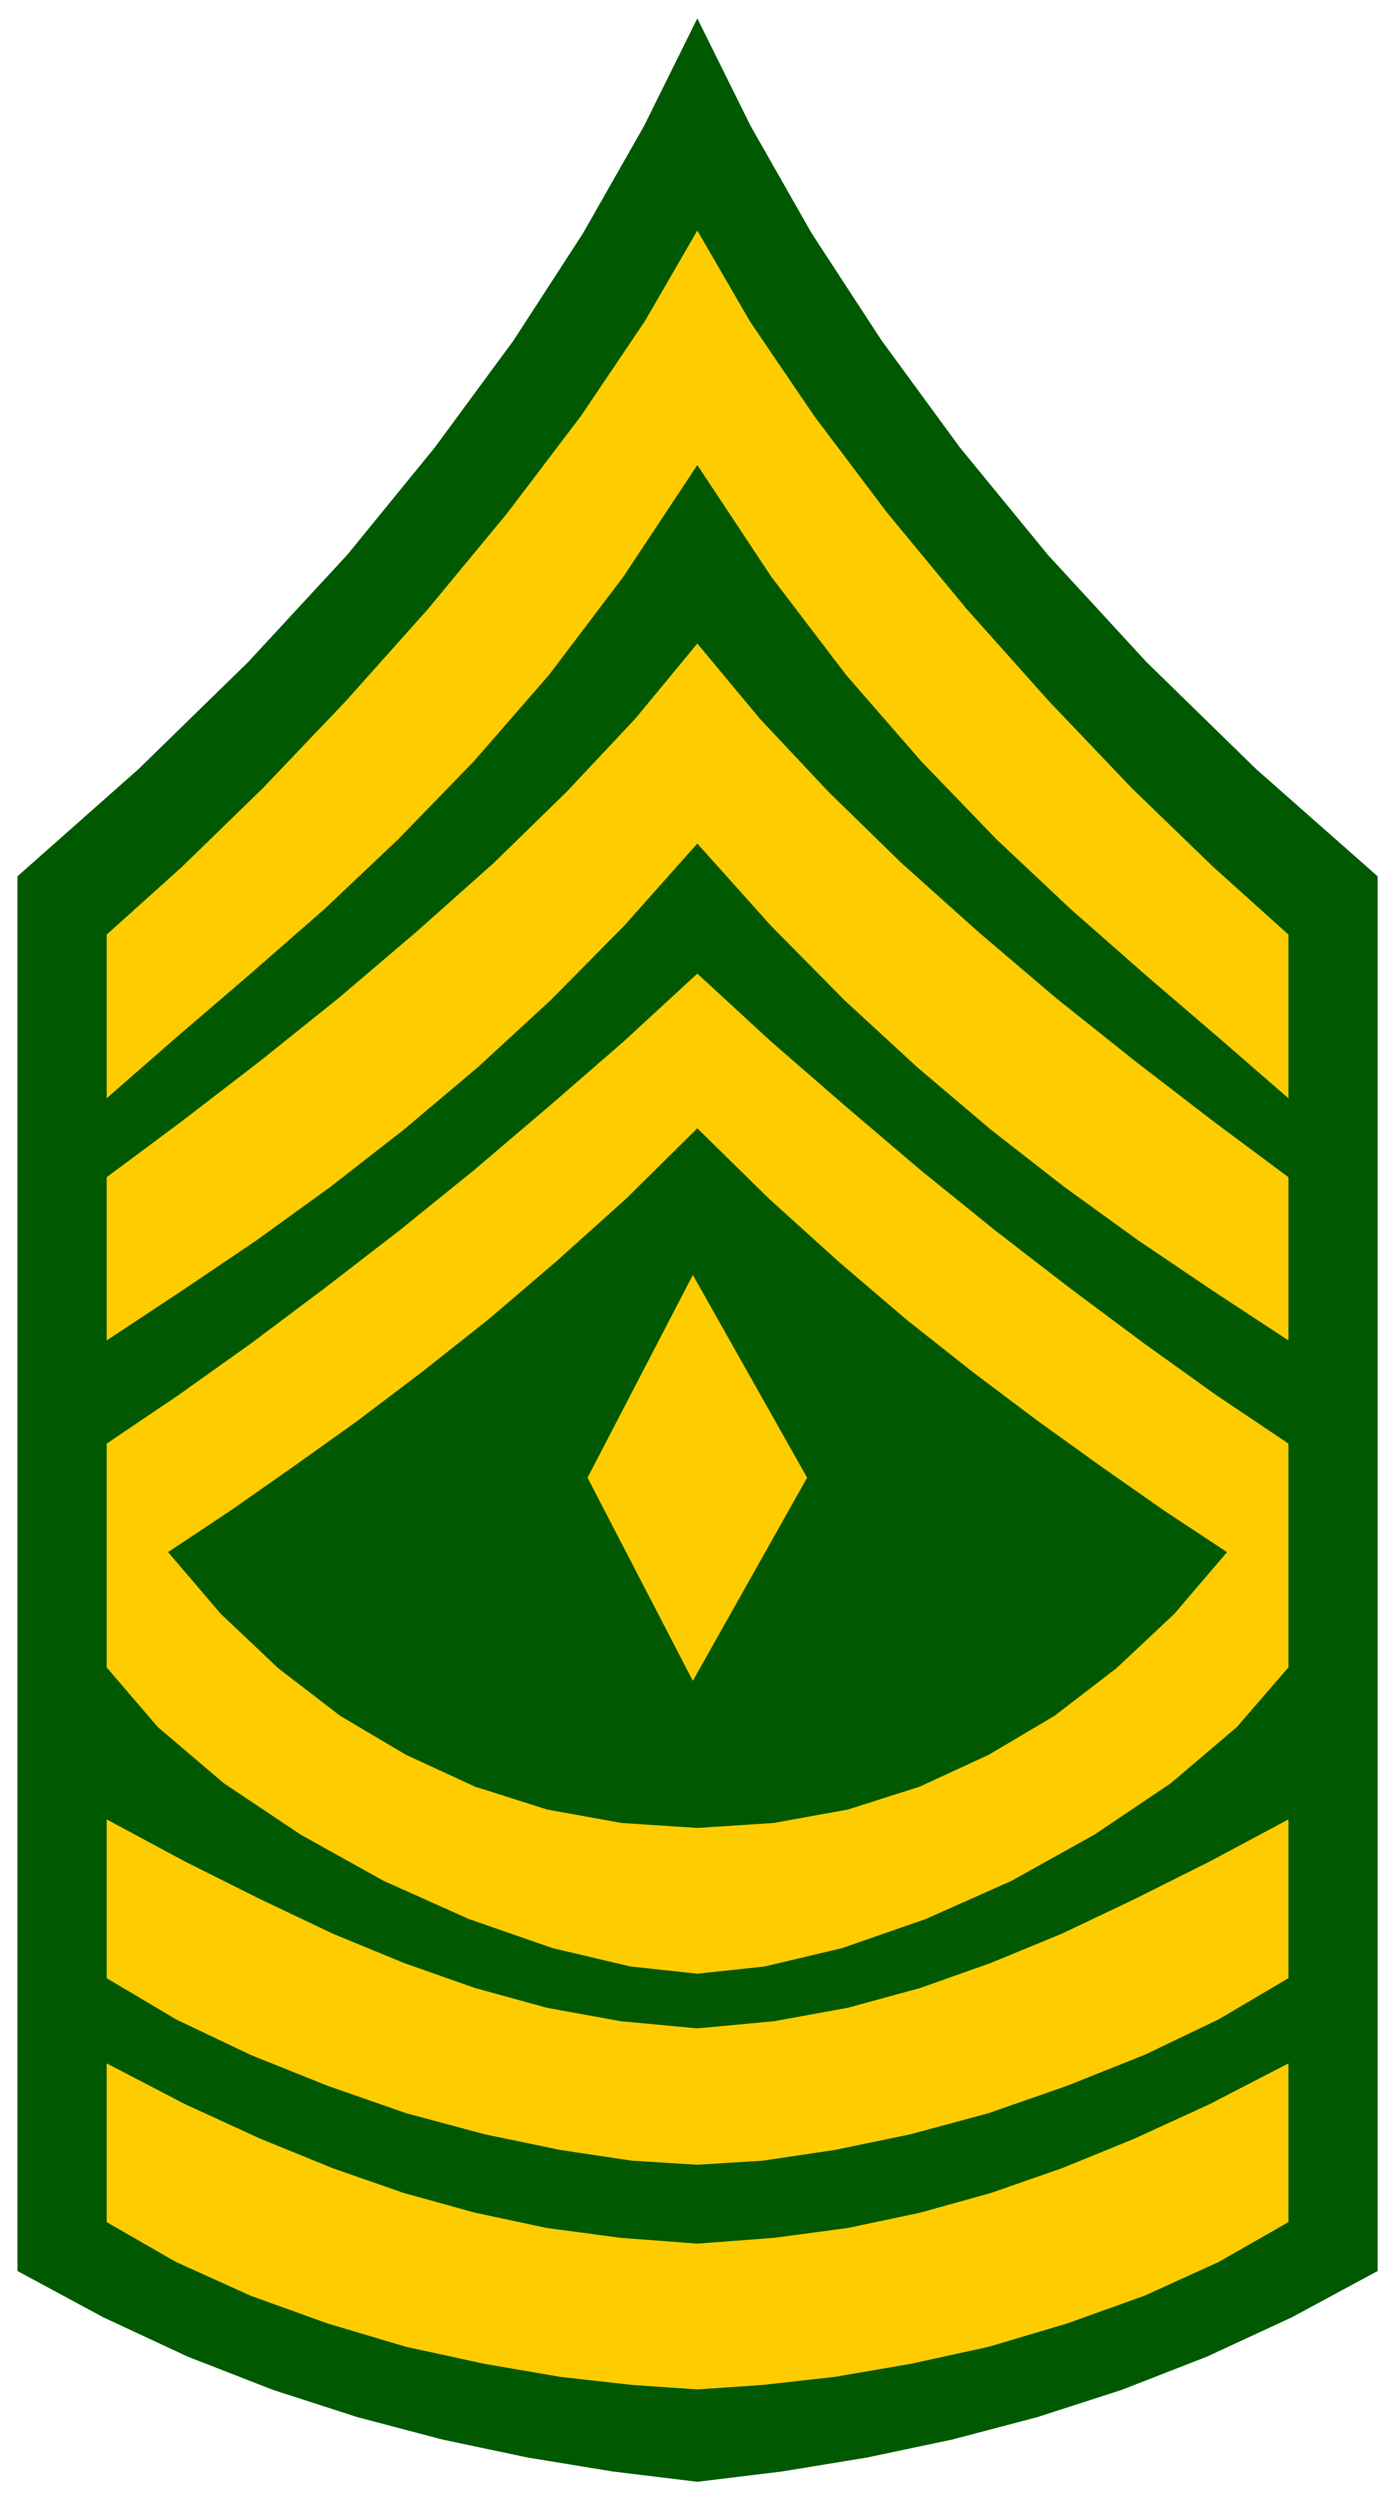
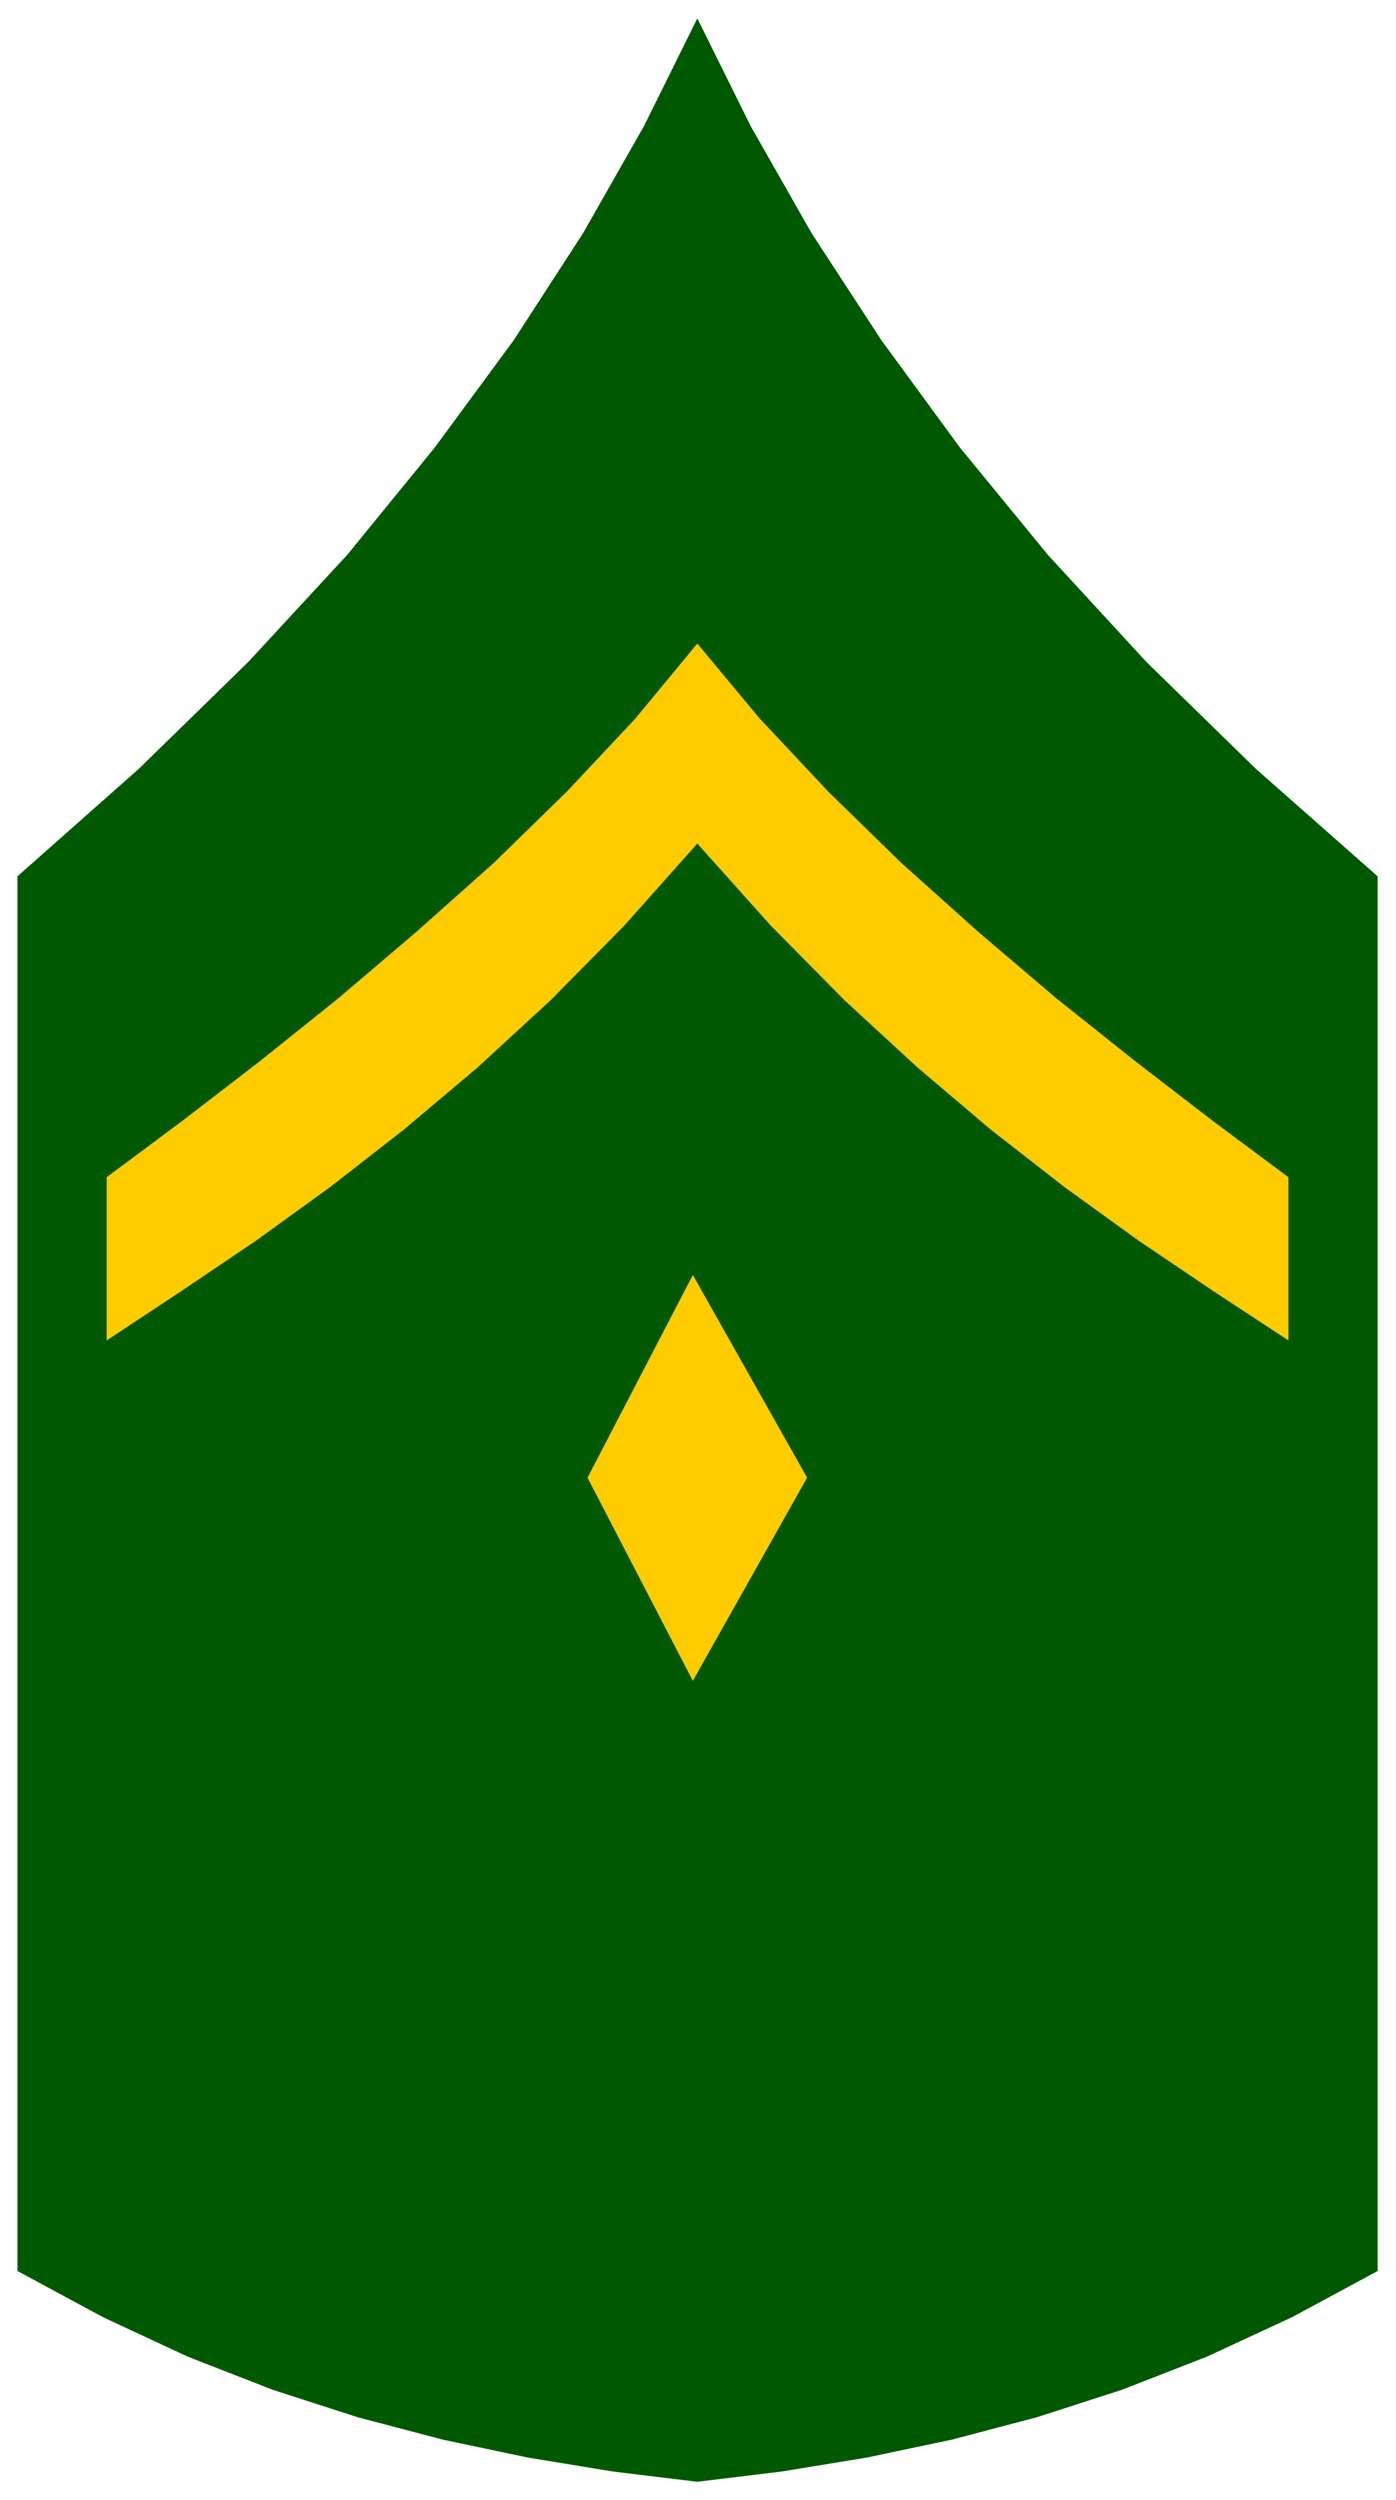
<svg xmlns="http://www.w3.org/2000/svg" width="493.465" height="883.01" fill-rule="evenodd" stroke-linecap="round" preserveAspectRatio="none" viewBox="0 0 3115 5574">
  <style>.brush1{fill:#005900}.pen1{stroke:none}.brush2{fill:#fc0}.pen2{stroke:none}</style>
  <path d="m1556 5534-189-23-189-31-190-40-190-50-189-61-190-74-189-88-191-103V1954l270-239 245-239 221-239 195-239 176-239 155-239 136-239 119-240 119 240 136 239 156 239 175 239 196 239 220 239 245 239 271 239v3110l-191 103-190 88-190 74-189 61-190 50-190 40-189 31-189 23z" class="pen1 brush1" />
-   <path d="m1556 514-117 202-143 212-164 216-177 214-184 206-185 194-179 174-169 152v365l158-138 161-138 166-145 165-156 169-174 168-193 166-219 165-249 165 249 167 219 168 193 168 174 166 156 165 145 161 138 159 138v-365l-169-152-180-174-185-194-184-206-177-214-163-216-144-212-117-202z" class="pen2 brush2" />
  <path d="m1556 1881-163 183-164 166-163 150-165 139-163 127-166 120-166 112-168 111v-364l168-125 173-133 176-141 174-148 173-154 163-159 153-163 138-167 139 167 153 163 163 159 172 154 174 148 177 141 173 133 168 125v364l-169-111-166-112-166-120-163-127-164-139-163-150-164-166-164-183z" class="pen2 brush2" />
-   <path d="m1556 4401-149-16-174-41-187-65-190-85-185-103-172-115-147-125-114-133v-499l160-108 163-116 164-123 166-128 167-135 167-142 167-145 164-151 164 151 167 145 167 142 167 135 166 128 165 123 162 116 161 108v499l-115 133-147 125-171 115-185 103-191 85-187 65-173 41-150 16zm0 927-146-10-160-18-169-29-175-38-175-52-172-62-166-75-155-89v-354l175 91 168 77 162 66 158 55 159 44 160 34 165 22 171 13 171-13 165-22 161-34 158-44 158-55 162-66 168-77 176-91v354l-156 89-165 75-173 62-175 52-174 38-169 29-161 18-146 10z" class="pen2 brush2" />
-   <path d="m1556 4827-146-9-160-24-169-35-175-47-175-61-172-69-166-79-155-92v-354l175 94 168 84 162 77 158 65 159 56 160 44 165 30 171 16 171-16 165-30 161-44 158-56 158-65 162-77 168-84 176-94v354l-156 92-165 79-173 69-175 61-174 47-169 35-161 24-146 9z" class="pen2 brush2" />
-   <path d="m1556 4076 170-11 166-30 160-51 154-71 147-87 138-106 129-121 118-138-141-93-140-98-142-102-145-109-148-117-151-129-155-140-160-157-159 157-156 140-151 129-148 117-144 109-143 102-140 98-140 93 118 138 128 121 138 106 147 87 154 71 161 51 166 30 169 11z" class="pen1 brush1" />
  <path d="m1546 2843-235 452 235 453 255-453-255-452z" class="pen2 brush2" />
</svg>